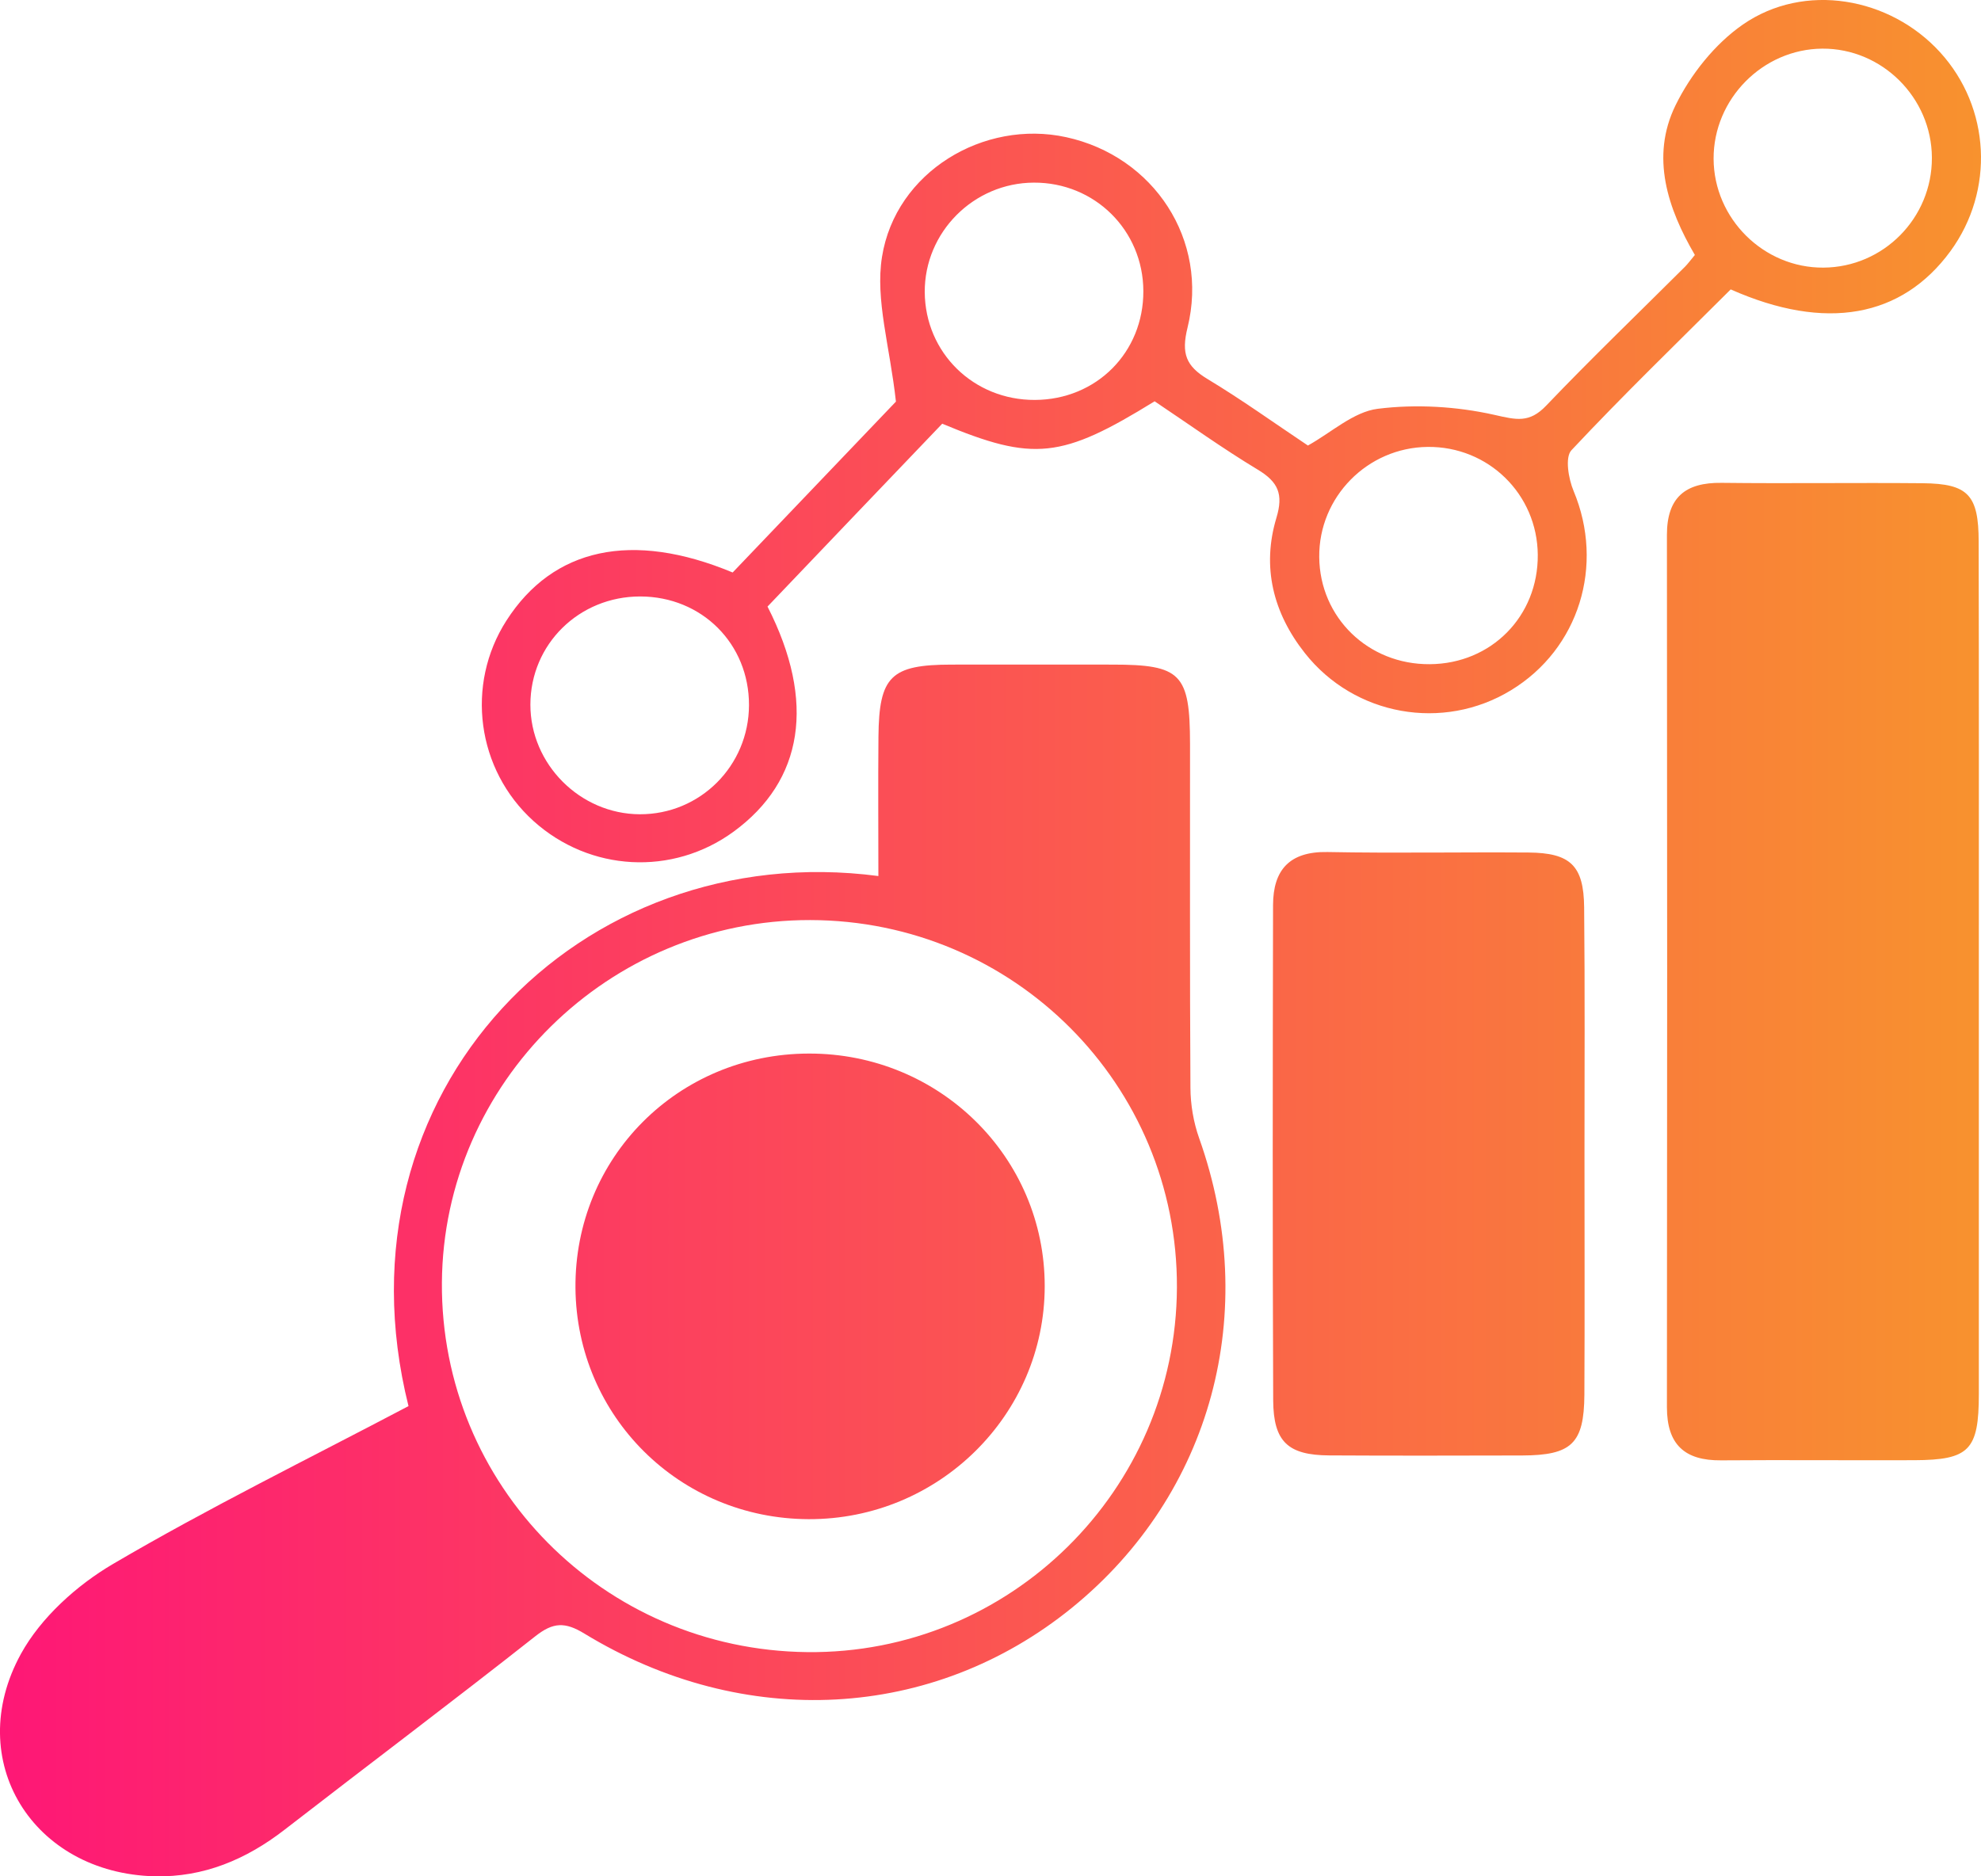
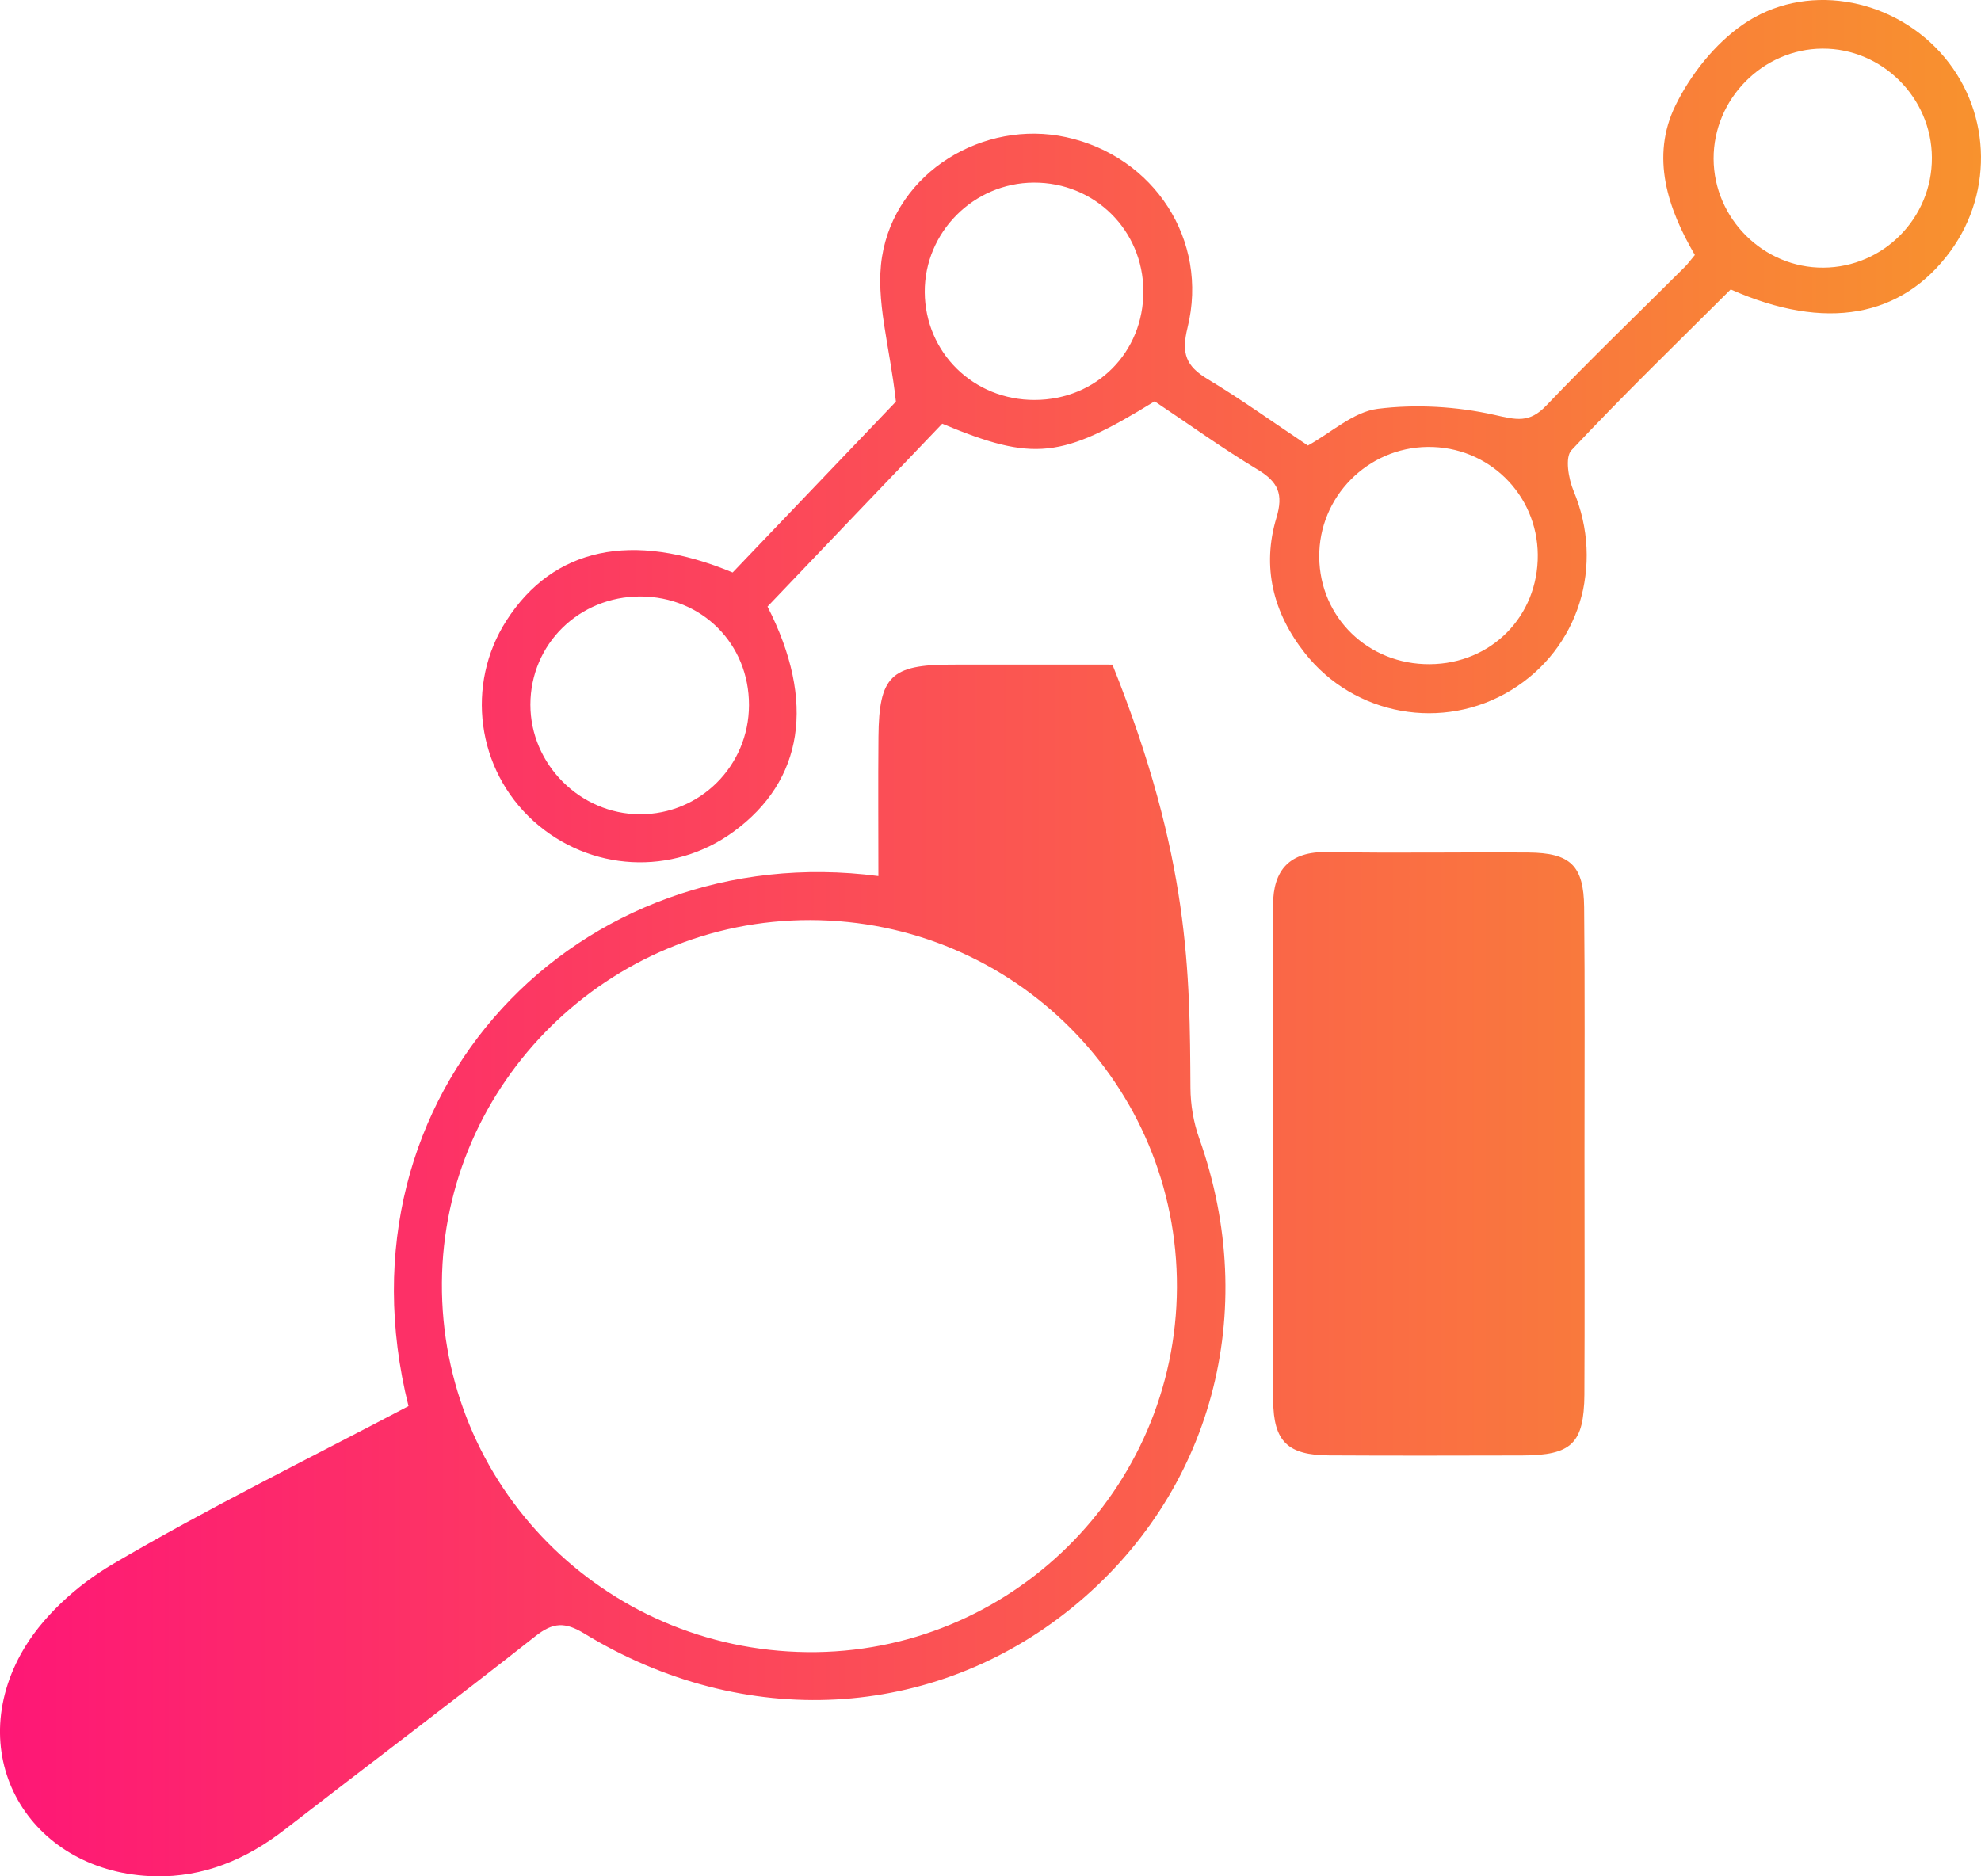
<svg xmlns="http://www.w3.org/2000/svg" width="57" height="54" viewBox="0 0 57 54" fill="none">
-   <path d="M11.754 40.467C9.493 31.417 16.688 24.083 25.274 25.212C25.274 23.864 25.264 22.533 25.276 21.204C25.292 19.461 25.633 19.129 27.379 19.127C28.922 19.124 30.465 19.127 32.008 19.127C33.982 19.127 34.239 19.387 34.241 21.412C34.244 24.71 34.232 28.008 34.253 31.306C34.255 31.79 34.341 32.299 34.503 32.755C36.282 37.758 34.871 42.998 30.843 46.271C26.849 49.514 21.416 49.818 16.813 47.013C16.255 46.672 15.914 46.688 15.405 47.089C13.019 48.971 10.588 50.799 8.186 52.66C7.083 53.515 5.858 54.031 4.456 53.999C0.944 53.916 -1.081 50.668 0.601 47.6C1.174 46.557 2.209 45.621 3.254 45.009C6.004 43.394 8.874 41.985 11.754 40.467ZM33.864 37.056C33.889 31.217 29.17 26.488 23.311 26.479C17.52 26.47 12.755 31.161 12.715 36.913C12.676 42.745 17.358 47.483 23.226 47.547C29.054 47.611 33.838 42.892 33.864 37.056Z" fill="url(#paint0_linear_1544_47)" />
-   <path d="M56.938 28.022C56.938 32.053 56.94 36.084 56.938 40.114C56.938 41.736 56.664 42.017 55.082 42.024C53.228 42.031 51.375 42.014 49.522 42.028C48.465 42.038 47.963 41.565 47.963 40.499C47.972 32.131 47.972 23.763 47.963 15.395C47.963 14.32 48.486 13.882 49.538 13.896C51.468 13.919 53.4 13.889 55.33 13.907C56.629 13.921 56.931 14.244 56.933 15.586C56.942 19.73 56.938 23.876 56.938 28.022Z" fill="url(#paint1_linear_1544_47)" />
+   <path d="M11.754 40.467C9.493 31.417 16.688 24.083 25.274 25.212C25.274 23.864 25.264 22.533 25.276 21.204C25.292 19.461 25.633 19.129 27.379 19.127C28.922 19.124 30.465 19.127 32.008 19.127C34.244 24.71 34.232 28.008 34.253 31.306C34.255 31.79 34.341 32.299 34.503 32.755C36.282 37.758 34.871 42.998 30.843 46.271C26.849 49.514 21.416 49.818 16.813 47.013C16.255 46.672 15.914 46.688 15.405 47.089C13.019 48.971 10.588 50.799 8.186 52.66C7.083 53.515 5.858 54.031 4.456 53.999C0.944 53.916 -1.081 50.668 0.601 47.6C1.174 46.557 2.209 45.621 3.254 45.009C6.004 43.394 8.874 41.985 11.754 40.467ZM33.864 37.056C33.889 31.217 29.17 26.488 23.311 26.479C17.52 26.47 12.755 31.161 12.715 36.913C12.676 42.745 17.358 47.483 23.226 47.547C29.054 47.611 33.838 42.892 33.864 37.056Z" fill="url(#paint0_linear_1544_47)" />
  <path d="M22.084 17.457C23.483 20.198 23.114 22.471 21.106 23.936C19.352 25.216 16.971 25.09 15.349 23.627C13.716 22.151 13.387 19.705 14.573 17.858C15.914 15.768 18.185 15.269 21.081 16.476C22.728 14.75 24.398 13.004 25.779 11.558C25.603 9.959 25.181 8.628 25.378 7.394C25.767 4.947 28.308 3.43 30.678 3.948C33.201 4.498 34.79 6.91 34.169 9.43C33.986 10.174 34.123 10.533 34.744 10.908C35.731 11.503 36.672 12.18 37.633 12.822C38.309 12.447 38.944 11.853 39.641 11.765C40.742 11.627 41.916 11.696 43.001 11.94C43.631 12.083 44.004 12.182 44.488 11.675C45.79 10.312 47.15 9.006 48.484 7.675C48.565 7.594 48.632 7.5 48.767 7.338C47.988 6.007 47.486 4.517 48.208 3.036C48.642 2.149 49.339 1.267 50.147 0.707C51.92 -0.521 54.378 -0.083 55.823 1.504C57.273 3.096 57.396 5.484 56.12 7.23C54.723 9.137 52.534 9.543 49.798 8.329C48.282 9.842 46.709 11.364 45.215 12.958C45.025 13.161 45.13 13.778 45.278 14.131C46.172 16.268 45.438 18.673 43.475 19.866C41.523 21.055 38.972 20.605 37.545 18.795C36.632 17.639 36.301 16.317 36.727 14.902C36.933 14.221 36.778 13.87 36.19 13.516C35.17 12.901 34.2 12.203 33.222 11.549C30.546 13.203 29.738 13.29 27.111 12.194C25.457 13.921 23.791 15.669 22.084 17.457ZM29.777 11.51C31.549 11.503 32.905 10.141 32.898 8.375C32.891 6.627 31.498 5.247 29.745 5.256C28.014 5.263 26.599 6.684 26.608 8.407C26.62 10.151 28.012 11.517 29.777 11.51ZM49.306 4.57C49.313 6.293 50.747 7.714 52.466 7.702C54.195 7.691 55.594 6.274 55.587 4.538C55.58 2.81 54.151 1.389 52.434 1.4C50.72 1.412 49.3 2.849 49.306 4.57ZM44.247 15.966C44.233 14.223 42.825 12.843 41.078 12.862C39.347 12.88 37.943 14.303 37.959 16.031C37.973 17.772 39.37 19.129 41.14 19.115C42.91 19.104 44.261 17.735 44.247 15.966ZM18.423 17.166C16.663 17.164 15.263 18.539 15.261 20.278C15.259 21.992 16.69 23.427 18.407 23.434C20.145 23.441 21.546 22.04 21.551 20.294C21.555 18.528 20.195 17.169 18.423 17.166Z" fill="url(#paint2_linear_1544_47)" />
  <path d="M45.591 33.239C45.591 35.538 45.6 37.836 45.588 40.137C45.579 41.545 45.222 41.883 43.797 41.888C41.947 41.892 40.098 41.897 38.247 41.886C37.065 41.879 36.641 41.499 36.634 40.303C36.614 35.551 36.62 30.8 36.63 26.048C36.632 25.039 37.102 24.5 38.196 24.521C40.123 24.558 42.051 24.521 43.976 24.535C45.185 24.544 45.57 24.91 45.581 26.113C45.605 28.487 45.591 30.864 45.591 33.239Z" fill="url(#paint3_linear_1544_47)" />
-   <path d="M23.272 30.321C27.032 30.311 30.062 33.303 30.06 37.016C30.058 40.722 27.004 43.735 23.265 43.721C19.556 43.707 16.591 40.764 16.558 37.069C16.528 33.322 19.505 30.328 23.272 30.321Z" fill="url(#paint4_linear_1544_47)" />
  <defs>
    <linearGradient id="paint0_linear_1544_47" x1="0" y1="27" x2="57" y2="27" gradientUnits="userSpaceOnUse">
      <stop stop-color="#FE1776" />
      <stop offset="1" stop-color="#F8922E" />
    </linearGradient>
    <linearGradient id="paint1_linear_1544_47" x1="0" y1="27" x2="57" y2="27" gradientUnits="userSpaceOnUse">
      <stop stop-color="#FE1776" />
      <stop offset="1" stop-color="#F8922E" />
    </linearGradient>
    <linearGradient id="paint2_linear_1544_47" x1="0" y1="27" x2="57" y2="27" gradientUnits="userSpaceOnUse">
      <stop stop-color="#FE1776" />
      <stop offset="1" stop-color="#F8922E" />
    </linearGradient>
    <linearGradient id="paint3_linear_1544_47" x1="0" y1="27" x2="57" y2="27" gradientUnits="userSpaceOnUse">
      <stop stop-color="#FE1776" />
      <stop offset="1" stop-color="#F8922E" />
    </linearGradient>
    <linearGradient id="paint4_linear_1544_47" x1="0" y1="27" x2="57" y2="27" gradientUnits="userSpaceOnUse">
      <stop stop-color="#FE1776" />
      <stop offset="1" stop-color="#F8922E" />
    </linearGradient>
  </defs>
</svg>